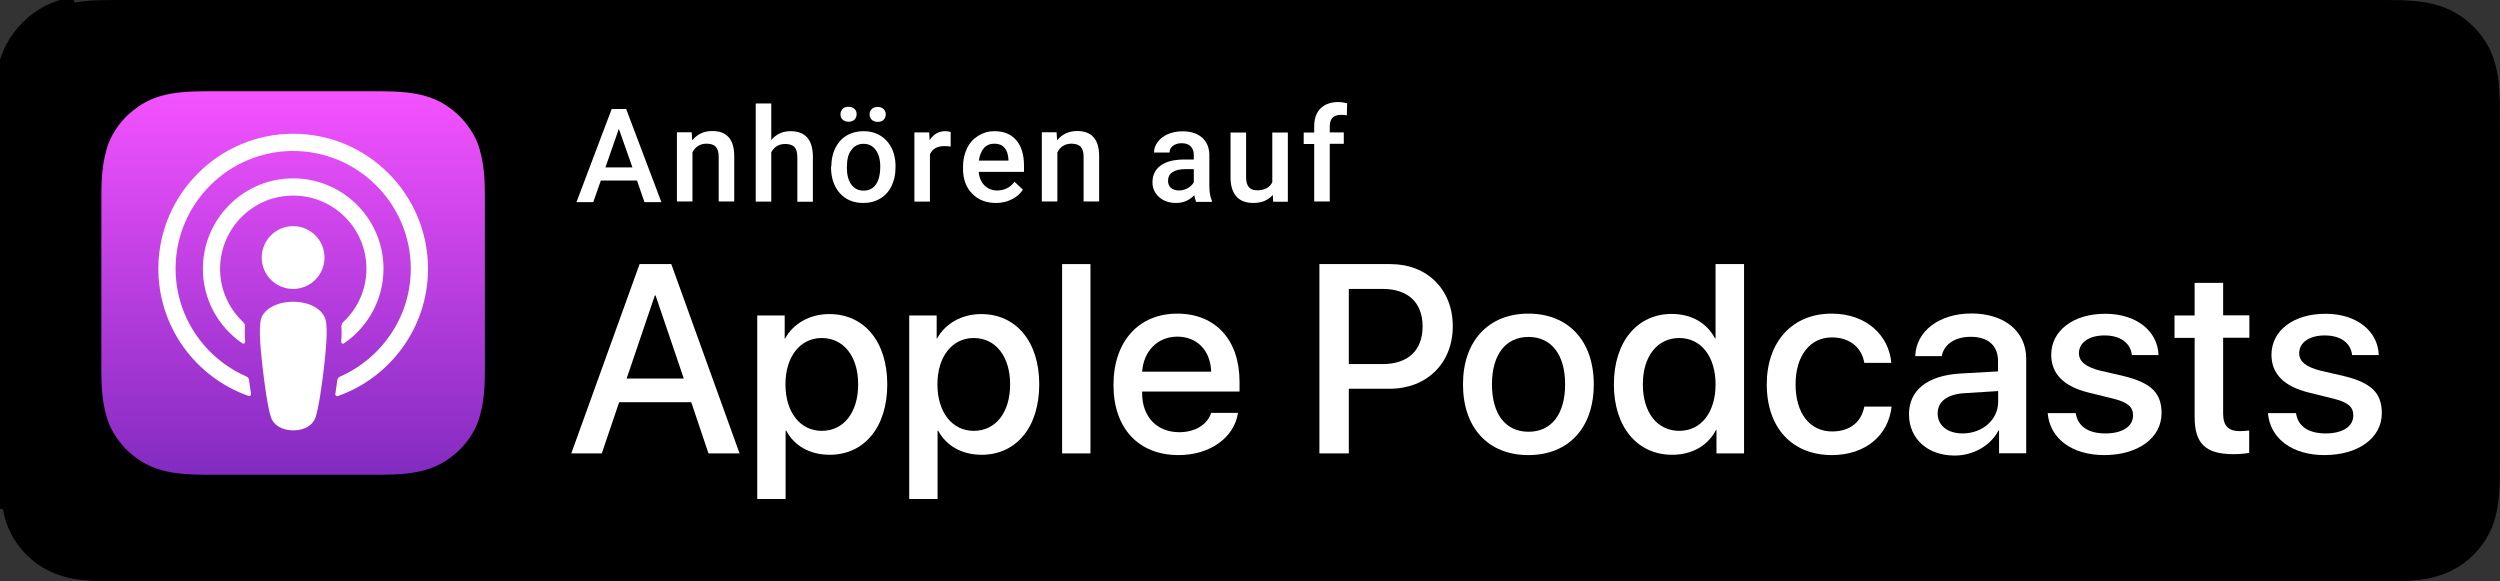
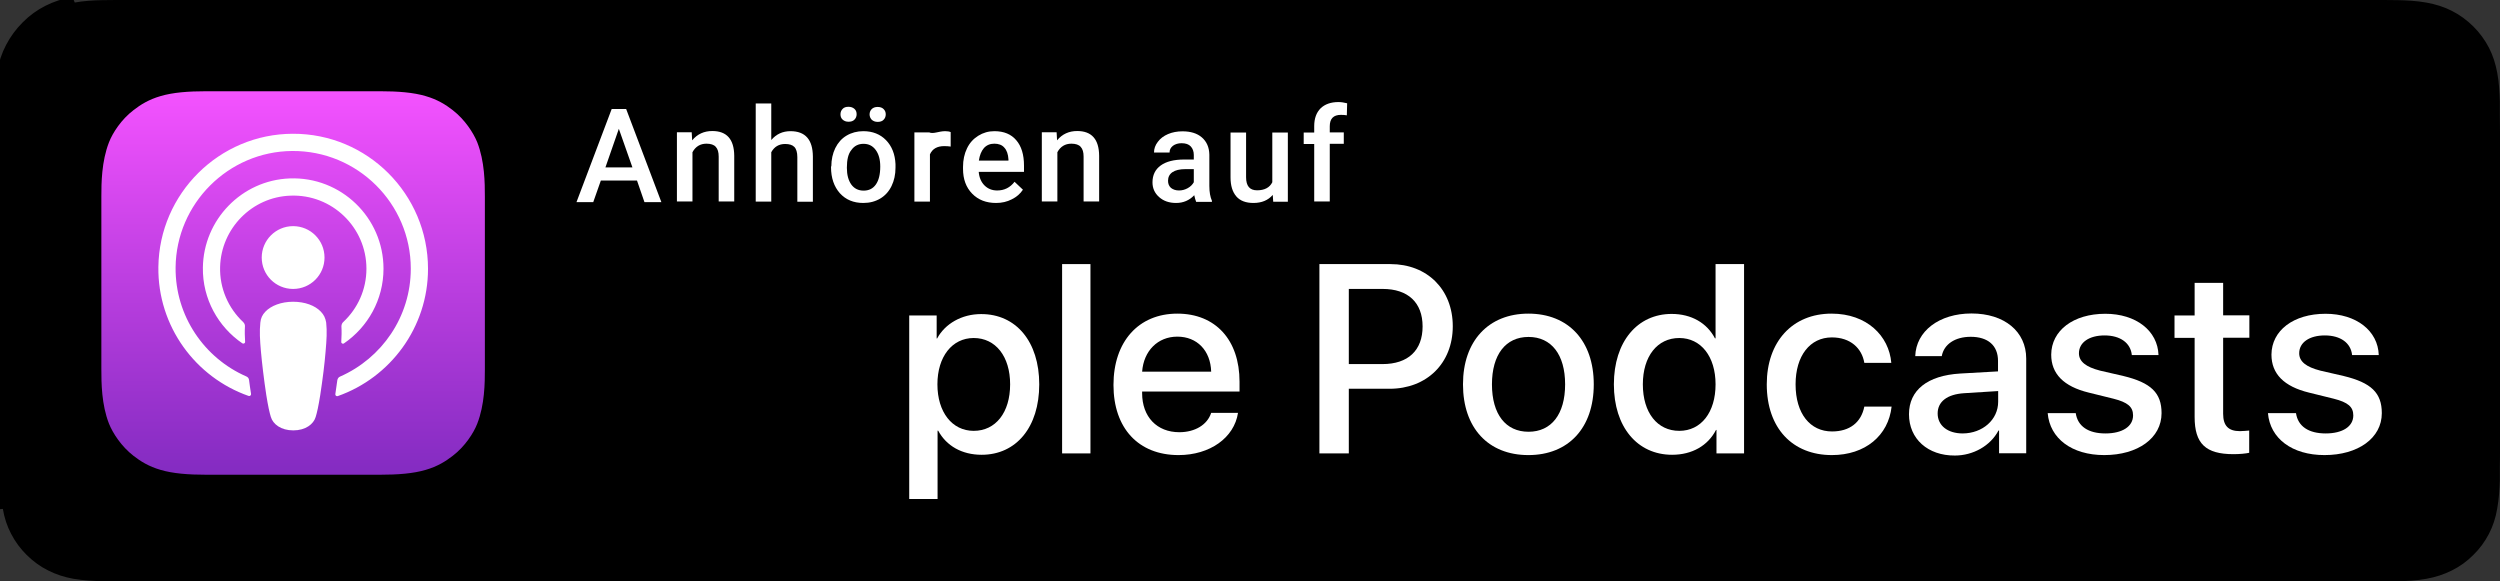
<svg xmlns="http://www.w3.org/2000/svg" width="215" height="50" viewBox="0 0 215 50" fill="none">
  <rect x="0" y="0" width="215" height="50" fill="#333333" stroke="none" />
  <path d="M0 9.882V40.078C0 40.078 0 40.993 0.013 41.268C0.04 41.948 0.079 42.85 0.237 43.725L0 9.882ZM0 9.882C0 9.882 0.013 8.98 0.013 8.719C0.04 8.039 0.079 7.137 0.237 6.275M0 9.882L0.237 6.275M0.237 6.275C0.382 5.464 0.62 4.758 0.962 4.105M0.237 6.275L0.962 4.105M0.962 4.105C1.318 3.425 1.766 2.81 2.307 2.275C2.847 1.725 3.467 1.281 4.139 0.941C4.811 0.601 5.536 0.366 6.314 0.235L0.962 4.105ZM4.365 48.613L4.361 48.611C3.728 48.297 3.152 47.872 2.646 47.37C2.141 46.87 1.725 46.311 1.394 45.667L1.392 45.663C1.076 45.06 0.854 44.393 0.731 43.644L0.731 43.644L0.729 43.637C0.578 42.799 0.539 41.93 0.513 41.249L0.513 41.244C0.507 41.119 0.503 40.834 0.502 40.567C0.501 40.437 0.5 40.314 0.5 40.225L0.5 40.118L0.5 40.089L0.5 40.081L0.5 40.079L0.5 40.079V40.078V9.886L0.5 9.879L0.501 9.85L0.502 9.744L0.507 9.405C0.51 9.154 0.513 8.868 0.513 8.729C0.54 8.049 0.579 7.184 0.729 6.365L0.729 6.365L0.729 6.363C0.866 5.598 1.088 4.941 1.405 4.337L1.405 4.337C1.738 3.7 2.156 3.128 2.659 2.63L2.659 2.63L2.663 2.625C3.164 2.117 3.739 1.704 4.365 1.387C4.99 1.071 5.667 0.851 6.397 0.728L6.397 0.728L6.407 0.727C7.261 0.565 8.123 0.526 8.8 0.513L9.982 0.5H205.018H205.021L206.211 0.513C206.212 0.513 206.212 0.513 206.213 0.513C206.878 0.526 207.754 0.565 208.583 0.714C209.337 0.851 210.013 1.06 210.645 1.386L210.648 1.387C211.27 1.702 211.848 2.127 212.354 2.63C212.856 3.127 213.274 3.699 213.607 4.335C213.923 4.95 214.133 5.608 214.271 6.352L214.272 6.356C214.421 7.134 214.46 7.946 214.487 8.74V8.741V8.743V8.745V8.747V8.749V8.751V8.754V8.756V8.758V8.76V8.762V8.764V8.766V8.769V8.771V8.773V8.775V8.777V8.779V8.782V8.784V8.786V8.788V8.79V8.792V8.795V8.797V8.799V8.801V8.803V8.805V8.808V8.81V8.812V8.814V8.816V8.819V8.821V8.823V8.825V8.827V8.829V8.832V8.834V8.836V8.838V8.84V8.843V8.845V8.847V8.849V8.851V8.853V8.856V8.858V8.86V8.862V8.864V8.867V8.869V8.871V8.873V8.875V8.878V8.88V8.882V8.884V8.886V8.889V8.891V8.893V8.895V8.897V8.9V8.902V8.904V8.906V8.908V8.911V8.913V8.915V8.917V8.92V8.922V8.924V8.926V8.928V8.931V8.933V8.935V8.937V8.939V8.942V8.944V8.946V8.948V8.951V8.953V8.955V8.957V8.959V8.962V8.964V8.966V8.968V8.971V8.973V8.975V8.977V8.98V8.982V8.984V8.986V8.988V8.991V8.993V8.995V8.997V9V9.002V9.004V9.006V9.009V9.011V9.013V9.015V9.018V9.02V9.022V9.024V9.027V9.029V9.031V9.033V9.036V9.038V9.04V9.042V9.044V9.047V9.049V9.051V9.053V9.056V9.058V9.06V9.062V9.065V9.067V9.069V9.072V9.074V9.076V9.078V9.081V9.083V9.085V9.087V9.09V9.092V9.094V9.096V9.099V9.101V9.103V9.105V9.108V9.11V9.112V9.114V9.117V9.119V9.121V9.124V9.126V9.128V9.13V9.133V9.135V9.137V9.139V9.142V9.144V9.146V9.148V9.151V9.153V9.155V9.158V9.16V9.162V9.164V9.167V9.169V9.171V9.174V9.176V9.178V9.18V9.183V9.185V9.187V9.189V9.192V9.194V9.196V9.199V9.201V9.203V9.205V9.208V9.21V9.212V9.215V9.217V9.219V9.221V9.224V9.226V9.228V9.231V9.233V9.235V9.237V9.24V9.242V9.244V9.247V9.249V9.251V9.253V9.256V9.258V9.26V9.263V9.265V9.267V9.269V9.272V9.274V9.276V9.279V9.281V9.283V9.286V9.288V9.29V9.292V9.295V9.297V9.299V9.302V9.304V9.306V9.309V9.311V9.313V9.315V9.318V9.32V9.322V9.325V9.327V9.329V9.332V9.334V9.336V9.338V9.341V9.343V9.345V9.348V9.35V9.352V9.355V9.357V9.359V9.361V9.364V9.366V9.368V9.371V9.373V9.375V9.378V9.38V9.382V9.385V9.387V9.389V9.391V9.394V9.396V9.398V9.401V9.403V9.405V9.408V9.41V9.412V9.415V9.417V9.419V9.421V9.424V9.426V9.428V9.431V9.433V9.435V9.438V9.44V9.442V9.445V9.447V9.449V9.451V9.454V9.456V9.458V9.461V9.463V9.465V9.468V9.47V9.472V9.475V9.477V9.479V9.482V9.484V9.486V9.489V9.491V9.493V9.495V9.498V9.5V9.502V9.505V9.507V9.509V9.512V9.514V9.516V9.519V9.521V9.523V9.526V9.528V9.53V9.532V9.535V9.537V9.539V9.542V9.544V9.546V9.549V9.551V9.553V9.556V9.558V9.56V9.563V9.565V9.567V9.57V9.572V9.574V9.576V9.579V9.581V9.583V9.586V9.588V9.59V9.593V9.595V9.597V9.6V9.602V9.604V9.607V9.609V9.611V9.614V9.616V9.618V9.621V9.623V9.625V9.627V9.63V9.632V9.634V9.637V9.639V9.641V9.644V9.646V9.648V9.651V9.653V9.655V9.658V9.66V9.662V9.665V9.667V9.669V9.671V9.674V9.676V9.678V9.681V9.683V9.685V9.688V9.69V9.692V9.695V9.697V9.699V9.702V9.704V9.706V9.709V9.711V9.713V9.715V9.718V9.72V9.722V9.725V9.727V9.729V9.732V9.734V9.736V9.739V9.741V9.743V9.746V9.748V9.75V9.752V9.755V9.757V9.759V9.762V9.764V9.766V9.769V9.771V9.773V9.776V9.778V9.78V9.783V9.785V9.787V9.789V9.792V9.794V9.796V9.799V9.801V9.803V9.806V9.808V9.81V9.813V9.815V9.817V9.819V9.822V9.824V9.826V9.829V9.831V9.833V9.836V9.838V9.84V9.842V9.845V9.847V9.849V9.852V9.854V9.856V9.859V9.861V9.863V9.866V9.868V9.87V9.872V9.875V9.877V9.879V9.882V9.884V9.886V9.889V9.891V9.893L214.487 9.895L214.487 9.909C214.5 10.398 214.5 10.849 214.5 11.32V38.68C214.5 39.151 214.5 39.615 214.487 40.078L214.487 40.078V40.092V40.094V40.097V40.099V40.102V40.104V40.107V40.109V40.112V40.114V40.117V40.119V40.122V40.124V40.127V40.129V40.132V40.134V40.137V40.139V40.142V40.144V40.147V40.149V40.152V40.154V40.157V40.159V40.162V40.164V40.167V40.169V40.172V40.174V40.177V40.179V40.182V40.184V40.187V40.189V40.192V40.194V40.197V40.199V40.202V40.204V40.207V40.209V40.212V40.214V40.217V40.219V40.221V40.224V40.226V40.229V40.231V40.234V40.236V40.239V40.241V40.244V40.246V40.248V40.251V40.253V40.256V40.258V40.261V40.263V40.266V40.268V40.271V40.273V40.276V40.278V40.28V40.283V40.285V40.288V40.29V40.293V40.295V40.297V40.3V40.302V40.305V40.307V40.31V40.312V40.315V40.317V40.319V40.322V40.324V40.327V40.329V40.332V40.334V40.336V40.339V40.341V40.344V40.346V40.349V40.351V40.353V40.356V40.358V40.361V40.363V40.365V40.368V40.37V40.373V40.375V40.378V40.38V40.382V40.385V40.387V40.39V40.392V40.394V40.397V40.399V40.402V40.404V40.407V40.409V40.411V40.414V40.416V40.419V40.421V40.423V40.426V40.428V40.431V40.433V40.435V40.438V40.44V40.442V40.445V40.447V40.45V40.452V40.454V40.457V40.459V40.462V40.464V40.466V40.469V40.471V40.474V40.476V40.478V40.481V40.483V40.485V40.488V40.49V40.492V40.495V40.497V40.5V40.502V40.504V40.507V40.509V40.511V40.514V40.516V40.519V40.521V40.523V40.526V40.528V40.531V40.533V40.535V40.538V40.54V40.542V40.545V40.547V40.549V40.552V40.554V40.556V40.559V40.561V40.564V40.566V40.568V40.571V40.573V40.575V40.578V40.58V40.583V40.585V40.587V40.59V40.592V40.594V40.597V40.599V40.601V40.604V40.606V40.608V40.611V40.613V40.615V40.618V40.62V40.623V40.625V40.627V40.63V40.632V40.634V40.637V40.639V40.641V40.644V40.646V40.648V40.651V40.653V40.655V40.658V40.66V40.662V40.665V40.667V40.669V40.672V40.674V40.676V40.679V40.681V40.683V40.686V40.688V40.691V40.693V40.695V40.697V40.7V40.702V40.705V40.707V40.709V40.712V40.714V40.716V40.718V40.721V40.723V40.725V40.728V40.73V40.733V40.735V40.737V40.739V40.742V40.744V40.746V40.749V40.751V40.754V40.756V40.758V40.761V40.763V40.765V40.767V40.77V40.772V40.775V40.777V40.779V40.781V40.784V40.786V40.788V40.791V40.793V40.795V40.798V40.8V40.802V40.805V40.807V40.809V40.812V40.814V40.816V40.819V40.821V40.823V40.826V40.828V40.83V40.833V40.835V40.837V40.84V40.842V40.844V40.847V40.849V40.851V40.854V40.856V40.858V40.861V40.863V40.865V40.867V40.87V40.872V40.874V40.877V40.879V40.881V40.884V40.886V40.888V40.891V40.893V40.895V40.898V40.9V40.902V40.905V40.907V40.909V40.912V40.914V40.916V40.919V40.921V40.923V40.926V40.928V40.93V40.933V40.935V40.937V40.94V40.942V40.944V40.947V40.949V40.951V40.953V40.956V40.958V40.96V40.963V40.965V40.967V40.97V40.972V40.974V40.977V40.979V40.981V40.984V40.986V40.988V40.991V40.993V40.995V40.998V41V41.002V41.005V41.007V41.009V41.012V41.014V41.016V41.019V41.021V41.023V41.026V41.028V41.03V41.032V41.035V41.037V41.039V41.042V41.044V41.047V41.049V41.051V41.053V41.056V41.058V41.06V41.063V41.065V41.068V41.07V41.072V41.075V41.077V41.079V41.081V41.084V41.086V41.089V41.091V41.093V41.096V41.098V41.1V41.102V41.105V41.107V41.109V41.112V41.114V41.117V41.119V41.121V41.123V41.126V41.128V41.13V41.133V41.135V41.138V41.14V41.142V41.145V41.147V41.149V41.152V41.154V41.156V41.159V41.161V41.163V41.166V41.168V41.17V41.173V41.175V41.177V41.18V41.182V41.184V41.187V41.189V41.191V41.194V41.196V41.199V41.201V41.203V41.206V41.208V41.21V41.213V41.215V41.217V41.22V41.222V41.224V41.227V41.229V41.231V41.234V41.236V41.239V41.241V41.243V41.246V41.248V41.25V41.253V41.255V41.258V41.26V41.262V41.264V41.267V41.269V41.272V41.274V41.276V41.279V41.281V41.283V41.286V41.288V41.291V41.293V41.295V41.298V41.299C214.461 42.06 214.409 42.878 214.271 43.636L214.269 43.644C214.146 44.392 213.925 45.06 213.607 45.678C213.274 46.314 212.857 46.884 212.359 47.366L212.359 47.366L212.35 47.375C211.849 47.883 211.276 48.295 210.639 48.611C209.996 48.93 209.343 49.15 208.573 49.285L208.568 49.286C207.766 49.435 206.93 49.474 206.186 49.487L206.177 49.487C205.805 49.5 205.405 49.5 205.008 49.5H203.584H9.979C9.582 49.5 9.196 49.5 8.81 49.487C8.073 49.461 7.233 49.423 6.413 49.285C5.655 49.149 4.99 48.929 4.365 48.613Z" fill="black" stroke="black" />
  <path fill-rule="evenodd" clip-rule="evenodd" d="M41.043 36.436C40.729 37.249 39.981 38.403 38.933 39.202C38.33 39.674 37.609 40.12 36.612 40.408C35.551 40.723 34.253 40.828 32.627 40.828H17.788C16.163 40.828 14.865 40.723 13.803 40.408C12.807 40.12 12.086 39.674 11.483 39.202C10.434 38.39 9.7 37.249 9.373 36.436C8.73 34.798 8.717 32.936 8.717 31.757V16.918C8.717 15.751 8.73 13.889 9.373 12.238C9.687 11.425 10.434 10.271 11.483 9.472C12.086 9 12.807 8.554 13.803 8.266C14.865 7.951 16.163 7.846 17.788 7.846H32.627C34.253 7.846 35.551 7.951 36.612 8.266C37.609 8.554 38.33 9 38.933 9.472C39.981 10.285 40.715 11.425 41.043 12.238C41.685 13.876 41.699 15.738 41.699 16.918V31.757C41.699 32.936 41.685 34.798 41.043 36.436Z" fill="url(#paint0_linear)" />
  <path d="M27.594 26.802C27.096 26.277 26.23 25.95 25.208 25.95C24.185 25.95 23.307 26.291 22.822 26.802C22.56 27.077 22.429 27.352 22.39 27.745C22.311 28.519 22.35 29.174 22.442 30.236C22.534 31.245 22.691 32.596 22.901 33.972C23.058 34.955 23.176 35.48 23.294 35.86C23.478 36.476 24.159 37.013 25.221 37.013C26.283 37.013 26.965 36.476 27.148 35.86C27.266 35.48 27.384 34.955 27.541 33.972C27.751 32.596 27.921 31.245 28 30.236C28.092 29.174 28.131 28.506 28.052 27.745C27.987 27.352 27.856 27.077 27.594 26.802ZM22.508 22.148C22.508 23.642 23.713 24.849 25.208 24.849C26.702 24.849 27.908 23.642 27.908 22.148C27.908 20.654 26.702 19.448 25.208 19.448C23.713 19.448 22.508 20.667 22.508 22.148ZM25.182 11.504C18.863 11.517 13.698 16.642 13.62 22.961C13.554 28.073 16.818 32.452 21.38 34.051C21.485 34.09 21.603 33.998 21.59 33.88C21.524 33.487 21.472 33.081 21.419 32.688C21.406 32.543 21.315 32.425 21.184 32.373C17.579 30.8 15.062 27.182 15.101 23C15.154 17.508 19.637 13.024 25.129 12.985C30.74 12.946 35.328 17.494 35.328 23.105C35.328 27.247 32.824 30.813 29.245 32.386C29.114 32.438 29.036 32.556 29.009 32.701C28.957 33.094 28.905 33.487 28.839 33.894C28.826 34.011 28.931 34.103 29.049 34.064C33.558 32.478 36.809 28.165 36.809 23.118C36.809 16.695 31.592 11.478 25.182 11.504ZM24.972 16.826C28.551 16.682 31.513 19.553 31.513 23.105C31.513 24.914 30.753 26.54 29.521 27.693C29.416 27.785 29.363 27.929 29.363 28.073C29.39 28.506 29.377 28.925 29.35 29.397C29.337 29.528 29.481 29.607 29.586 29.528C31.631 28.126 32.981 25.779 32.981 23.105C32.981 18.714 29.324 15.174 24.906 15.345C20.79 15.502 17.5 18.897 17.448 23.013C17.408 25.714 18.772 28.113 20.843 29.528C20.948 29.594 21.092 29.515 21.079 29.397C21.052 28.925 21.039 28.506 21.066 28.073C21.079 27.929 21.013 27.798 20.908 27.693C19.65 26.513 18.876 24.809 18.929 22.948C19.021 19.644 21.669 16.944 24.972 16.826Z" fill="white" />
-   <path d="M59.448 34.588H53.248L51.753 38.993H49.131L55.004 22.712H57.731L63.603 38.993H60.929L59.448 34.588ZM53.89 32.556H58.806L56.38 25.412H56.315L53.89 32.556Z" fill="white" />
-   <path d="M76.305 33.054C76.305 36.738 74.326 39.111 71.35 39.111C69.659 39.111 68.322 38.35 67.614 37.039H67.562V42.912H65.124V27.129H67.483V29.109H67.523C68.204 27.837 69.646 27.011 71.298 27.011C74.326 26.998 76.305 29.384 76.305 33.054ZM73.802 33.054C73.802 30.655 72.556 29.069 70.669 29.069C68.807 29.069 67.549 30.682 67.549 33.054C67.549 35.44 68.807 37.053 70.669 37.053C72.556 37.053 73.802 35.48 73.802 33.054Z" fill="white" />
  <path d="M89.375 33.054C89.375 36.738 87.395 39.111 84.42 39.111C82.729 39.111 81.392 38.35 80.684 37.039H80.631V42.912H78.193V27.129H80.553V29.109H80.592C81.274 27.837 82.716 27.011 84.367 27.011C87.382 26.998 89.375 29.384 89.375 33.054ZM86.871 33.054C86.871 30.655 85.626 29.069 83.738 29.069C81.877 29.069 80.618 30.682 80.618 33.054C80.618 35.44 81.877 37.053 83.738 37.053C85.626 37.053 86.871 35.48 86.871 33.054Z" fill="white" />
  <path d="M91.341 22.712H93.779V38.993H91.341V22.712Z" fill="white" />
  <path d="M106.469 35.505C106.141 37.655 104.043 39.137 101.356 39.137C97.909 39.137 95.759 36.83 95.759 33.107C95.759 29.384 97.909 26.972 101.251 26.972C104.528 26.972 106.6 29.227 106.6 32.831V33.67H98.223V33.815C98.223 35.846 99.495 37.17 101.422 37.17C102.772 37.17 103.834 36.528 104.161 35.505H106.469ZM98.223 31.966H104.161C104.109 30.144 102.942 28.951 101.251 28.951C99.573 28.951 98.354 30.17 98.223 31.966Z" fill="white" />
  <path d="M119.577 22.712C122.736 22.712 124.939 24.888 124.939 28.06C124.939 31.245 122.697 33.434 119.499 33.434H115.998V38.993H113.469V22.712H119.577ZM115.998 31.311H118.896C121.098 31.311 122.343 30.131 122.343 28.073C122.343 26.015 121.085 24.848 118.909 24.848H115.998V31.311Z" fill="white" />
  <path d="M125.817 33.054C125.817 29.318 128.019 26.972 131.44 26.972C134.888 26.972 137.064 29.318 137.064 33.054C137.064 36.803 134.888 39.137 131.44 39.137C127.993 39.137 125.817 36.803 125.817 33.054ZM134.6 33.054C134.6 30.498 133.42 28.977 131.454 28.977C129.487 28.977 128.308 30.498 128.308 33.054C128.308 35.623 129.487 37.131 131.454 37.131C133.42 37.131 134.6 35.623 134.6 33.054Z" fill="white" />
  <path d="M138.794 33.054C138.794 29.384 140.813 26.998 143.763 26.998C145.467 26.998 146.804 27.785 147.486 29.096H147.538V22.712H149.989V38.993H147.617V36.974H147.577C146.883 38.324 145.519 39.111 143.802 39.111C140.813 39.111 138.794 36.725 138.794 33.054ZM141.285 33.054C141.285 35.493 142.53 37.053 144.418 37.053C146.293 37.053 147.538 35.466 147.538 33.054C147.538 30.655 146.28 29.069 144.418 29.069C142.53 29.069 141.285 30.642 141.285 33.054Z" fill="white" />
  <path d="M160.332 31.206C160.122 29.948 159.139 29.017 157.54 29.017C155.665 29.017 154.42 30.59 154.42 33.054C154.42 35.584 155.678 37.105 157.553 37.105C159.06 37.105 160.057 36.344 160.332 34.968H162.678C162.403 37.459 160.411 39.137 157.54 39.137C154.158 39.137 151.942 36.83 151.942 33.054C151.942 29.371 154.158 26.972 157.514 26.972C160.555 26.972 162.456 28.886 162.652 31.206H160.332Z" fill="white" />
  <path d="M164.173 35.624C164.173 33.553 165.759 32.294 168.578 32.124L171.829 31.94V31.036C171.829 29.712 170.963 28.965 169.482 28.965C168.132 28.965 167.175 29.607 166.991 30.63H164.711C164.776 28.48 166.769 26.959 169.548 26.959C172.379 26.959 174.254 28.506 174.254 30.839V38.98H171.92V37.027H171.868C171.173 38.351 169.679 39.176 168.119 39.176C165.799 39.19 164.173 37.748 164.173 35.624ZM171.842 34.549V33.631L168.918 33.815C167.463 33.907 166.638 34.536 166.638 35.558C166.638 36.594 167.49 37.276 168.8 37.276C170.505 37.263 171.842 36.096 171.842 34.549Z" fill="white" />
  <path d="M181.057 26.985C183.692 26.985 185.566 28.44 185.632 30.538H183.338C183.233 29.489 182.342 28.847 180.992 28.847C179.668 28.847 178.789 29.45 178.789 30.381C178.789 31.088 179.379 31.56 180.611 31.875L182.604 32.334C184.99 32.91 185.894 33.789 185.894 35.532C185.894 37.669 183.862 39.137 180.965 39.137C178.173 39.137 176.286 37.708 176.102 35.532H178.514C178.684 36.673 179.602 37.276 181.07 37.276C182.525 37.276 183.443 36.673 183.443 35.729C183.443 34.995 182.997 34.602 181.752 34.287L179.628 33.763C177.478 33.238 176.404 32.15 176.404 30.498C176.417 28.427 178.304 26.985 181.057 26.985Z" fill="white" />
  <path d="M191.19 24.311V27.116H193.445V29.043H191.19V35.584C191.19 36.607 191.635 37.078 192.632 37.078C192.881 37.078 193.274 37.039 193.431 37.026V38.94C193.156 39.005 192.619 39.058 192.081 39.058C189.682 39.058 188.738 38.153 188.738 35.859V29.056H187.008V27.129H188.738V24.324H191.19V24.311Z" fill="white" />
  <path d="M199.999 26.985C202.633 26.985 204.508 28.44 204.574 30.538H202.28C202.175 29.489 201.283 28.847 199.933 28.847C198.609 28.847 197.731 29.45 197.731 30.381C197.731 31.088 198.321 31.56 199.553 31.875L201.545 32.334C203.931 32.91 204.836 33.789 204.836 35.532C204.836 37.669 202.804 39.137 199.907 39.137C197.115 39.137 195.227 37.708 195.044 35.532H197.456C197.626 36.673 198.544 37.276 200.012 37.276C201.467 37.276 202.384 36.673 202.384 35.729C202.384 34.995 201.939 34.602 200.693 34.287L198.57 33.763C196.42 33.238 195.345 32.15 195.345 30.498C195.358 28.427 197.233 26.985 199.999 26.985Z" fill="white" />
  <path d="M54.781 15.523H51.674L51.019 17.384H49.577L52.605 9.375H53.85L56.878 17.384H55.423L54.781 15.523ZM52.067 14.395H54.388L53.221 11.079L52.067 14.395Z" fill="white" />
  <path d="M59.487 11.386L59.526 12.068C59.972 11.53 60.549 11.268 61.257 11.268C62.502 11.268 63.131 11.976 63.144 13.392V17.324H61.807V13.47C61.807 13.09 61.728 12.815 61.558 12.631C61.401 12.448 61.125 12.356 60.758 12.356C60.221 12.356 59.815 12.605 59.552 13.09V17.324H58.215V11.373H59.487V11.386Z" fill="white" />
  <path d="M66.329 12.042C66.762 11.53 67.313 11.281 67.981 11.281C69.253 11.281 69.895 12.002 69.908 13.457V17.351H68.571V13.51C68.571 13.104 68.479 12.802 68.309 12.632C68.139 12.461 67.876 12.383 67.522 12.383C66.985 12.383 66.592 12.618 66.329 13.09V17.338H64.992V8.896H66.329V12.042Z" fill="white" />
  <path d="M71.494 14.309C71.494 13.732 71.612 13.195 71.835 12.736C72.071 12.264 72.386 11.91 72.805 11.661C73.225 11.412 73.71 11.281 74.247 11.281C75.047 11.281 75.702 11.543 76.2 12.055C76.698 12.566 76.974 13.261 77.013 14.113V14.427C77.013 15.017 76.895 15.541 76.672 16C76.449 16.459 76.122 16.826 75.702 17.075C75.283 17.324 74.798 17.455 74.247 17.455C73.408 17.455 72.74 17.18 72.228 16.616C71.73 16.053 71.468 15.306 71.468 14.375V14.309H71.494ZM72.281 9.826C72.281 9.643 72.346 9.485 72.464 9.367C72.582 9.236 72.753 9.184 72.975 9.184C73.185 9.184 73.356 9.249 73.487 9.367C73.618 9.485 73.67 9.643 73.67 9.826C73.67 10.01 73.605 10.167 73.487 10.285C73.369 10.416 73.185 10.469 72.975 10.469C72.753 10.469 72.595 10.403 72.464 10.285C72.333 10.167 72.281 10.01 72.281 9.826ZM72.831 14.427C72.831 15.043 72.962 15.515 73.212 15.869C73.46 16.21 73.814 16.394 74.273 16.394C74.719 16.394 75.073 16.223 75.322 15.869C75.571 15.515 75.702 15.004 75.702 14.322C75.702 13.719 75.571 13.248 75.309 12.894C75.047 12.54 74.706 12.369 74.26 12.369C73.828 12.369 73.474 12.54 73.225 12.894C72.949 13.221 72.831 13.732 72.831 14.427ZM74.784 9.839C74.784 9.656 74.85 9.498 74.968 9.38C75.086 9.262 75.256 9.197 75.479 9.197C75.702 9.197 75.873 9.262 75.99 9.38C76.122 9.512 76.174 9.656 76.174 9.839C76.174 10.023 76.109 10.18 75.99 10.298C75.873 10.429 75.689 10.482 75.479 10.482C75.269 10.482 75.099 10.416 74.968 10.298C74.85 10.167 74.784 10.023 74.784 9.839Z" fill="white" />
-   <path d="M81.758 12.605C81.588 12.579 81.404 12.566 81.208 12.566C80.592 12.566 80.185 12.802 79.975 13.274V17.337H78.638V11.386H79.91L79.949 12.055C80.277 11.543 80.723 11.281 81.286 11.281C81.483 11.281 81.64 11.307 81.758 11.36V12.605Z" fill="white" />
+   <path d="M81.758 12.605C81.588 12.579 81.404 12.566 81.208 12.566C80.592 12.566 80.185 12.802 79.975 13.274V17.337H78.638V11.386H79.91C80.277 11.543 80.723 11.281 81.286 11.281C81.483 11.281 81.64 11.307 81.758 11.36V12.605Z" fill="white" />
  <path d="M85.665 17.455C84.813 17.455 84.131 17.193 83.607 16.656C83.082 16.118 82.82 15.411 82.82 14.519V14.349C82.82 13.759 82.938 13.221 83.161 12.762C83.384 12.291 83.712 11.937 84.131 11.675C84.55 11.412 85.009 11.281 85.52 11.281C86.333 11.281 86.962 11.543 87.395 12.055C87.841 12.566 88.064 13.3 88.064 14.244V14.781H84.17C84.21 15.266 84.38 15.659 84.668 15.948C84.957 16.236 85.324 16.381 85.756 16.381C86.373 16.381 86.871 16.131 87.251 15.633L87.972 16.315C87.736 16.669 87.421 16.944 87.015 17.141C86.609 17.351 86.163 17.455 85.665 17.455ZM85.507 12.356C85.14 12.356 84.839 12.487 84.616 12.736C84.393 12.998 84.249 13.352 84.183 13.811H86.727V13.706C86.7 13.261 86.582 12.92 86.373 12.697C86.176 12.461 85.874 12.356 85.507 12.356Z" fill="white" />
  <path d="M90.869 11.386L90.908 12.068C91.354 11.53 91.931 11.268 92.638 11.268C93.884 11.268 94.513 11.976 94.526 13.392V17.324H93.189V13.47C93.189 13.09 93.11 12.815 92.94 12.631C92.783 12.448 92.507 12.356 92.14 12.356C91.603 12.356 91.196 12.605 90.934 13.09V17.324H89.597V11.373H90.869V11.386Z" fill="white" />
  <path d="M102.863 17.337C102.811 17.219 102.758 17.035 102.706 16.787C102.286 17.232 101.762 17.455 101.146 17.455C100.543 17.455 100.058 17.285 99.678 16.944C99.297 16.603 99.114 16.183 99.114 15.685C99.114 15.056 99.35 14.571 99.822 14.23C100.294 13.889 100.962 13.719 101.841 13.719H102.667V13.326C102.667 13.024 102.575 12.775 102.404 12.592C102.234 12.408 101.972 12.316 101.618 12.316C101.316 12.316 101.067 12.395 100.871 12.539C100.674 12.697 100.582 12.88 100.582 13.116H99.245C99.245 12.788 99.35 12.487 99.573 12.198C99.783 11.91 100.084 11.687 100.451 11.53C100.818 11.373 101.238 11.294 101.696 11.294C102.391 11.294 102.955 11.464 103.361 11.818C103.768 12.172 103.991 12.657 104.004 13.3V15.987C104.004 16.524 104.082 16.944 104.226 17.271V17.363H102.863V17.337ZM101.395 16.38C101.657 16.38 101.906 16.315 102.142 16.183C102.378 16.052 102.549 15.882 102.667 15.672V14.545H101.946C101.447 14.545 101.08 14.637 100.831 14.807C100.582 14.977 100.451 15.226 100.451 15.541C100.451 15.803 100.53 16 100.7 16.157C100.884 16.301 101.107 16.38 101.395 16.38Z" fill="white" />
  <path d="M109.457 16.761C109.064 17.219 108.513 17.455 107.792 17.455C107.15 17.455 106.652 17.272 106.324 16.892C105.996 16.511 105.826 15.974 105.826 15.253V11.399H107.163V15.24C107.163 16 107.478 16.367 108.107 16.367C108.749 16.367 109.195 16.131 109.418 15.672V11.399H110.755V17.35H109.496L109.457 16.761Z" fill="white" />
  <path d="M113.022 17.337V12.382H112.118V11.399H113.022V10.848C113.022 10.193 113.206 9.682 113.573 9.315C113.94 8.961 114.451 8.777 115.107 8.777C115.343 8.777 115.592 8.817 115.854 8.882L115.828 9.918C115.684 9.892 115.513 9.878 115.317 9.878C114.674 9.878 114.36 10.206 114.36 10.862V11.386H115.566V12.369H114.36V17.324H113.022V17.337Z" fill="white" />
  <defs>
    <linearGradient id="paint0_linear" x1="25.206" y1="7.844" x2="25.206" y2="40.83" gradientUnits="userSpaceOnUse">
      <stop stop-color="#F452FF" />
      <stop offset="1" stop-color="#832BC1" />
    </linearGradient>
  </defs>
</svg>